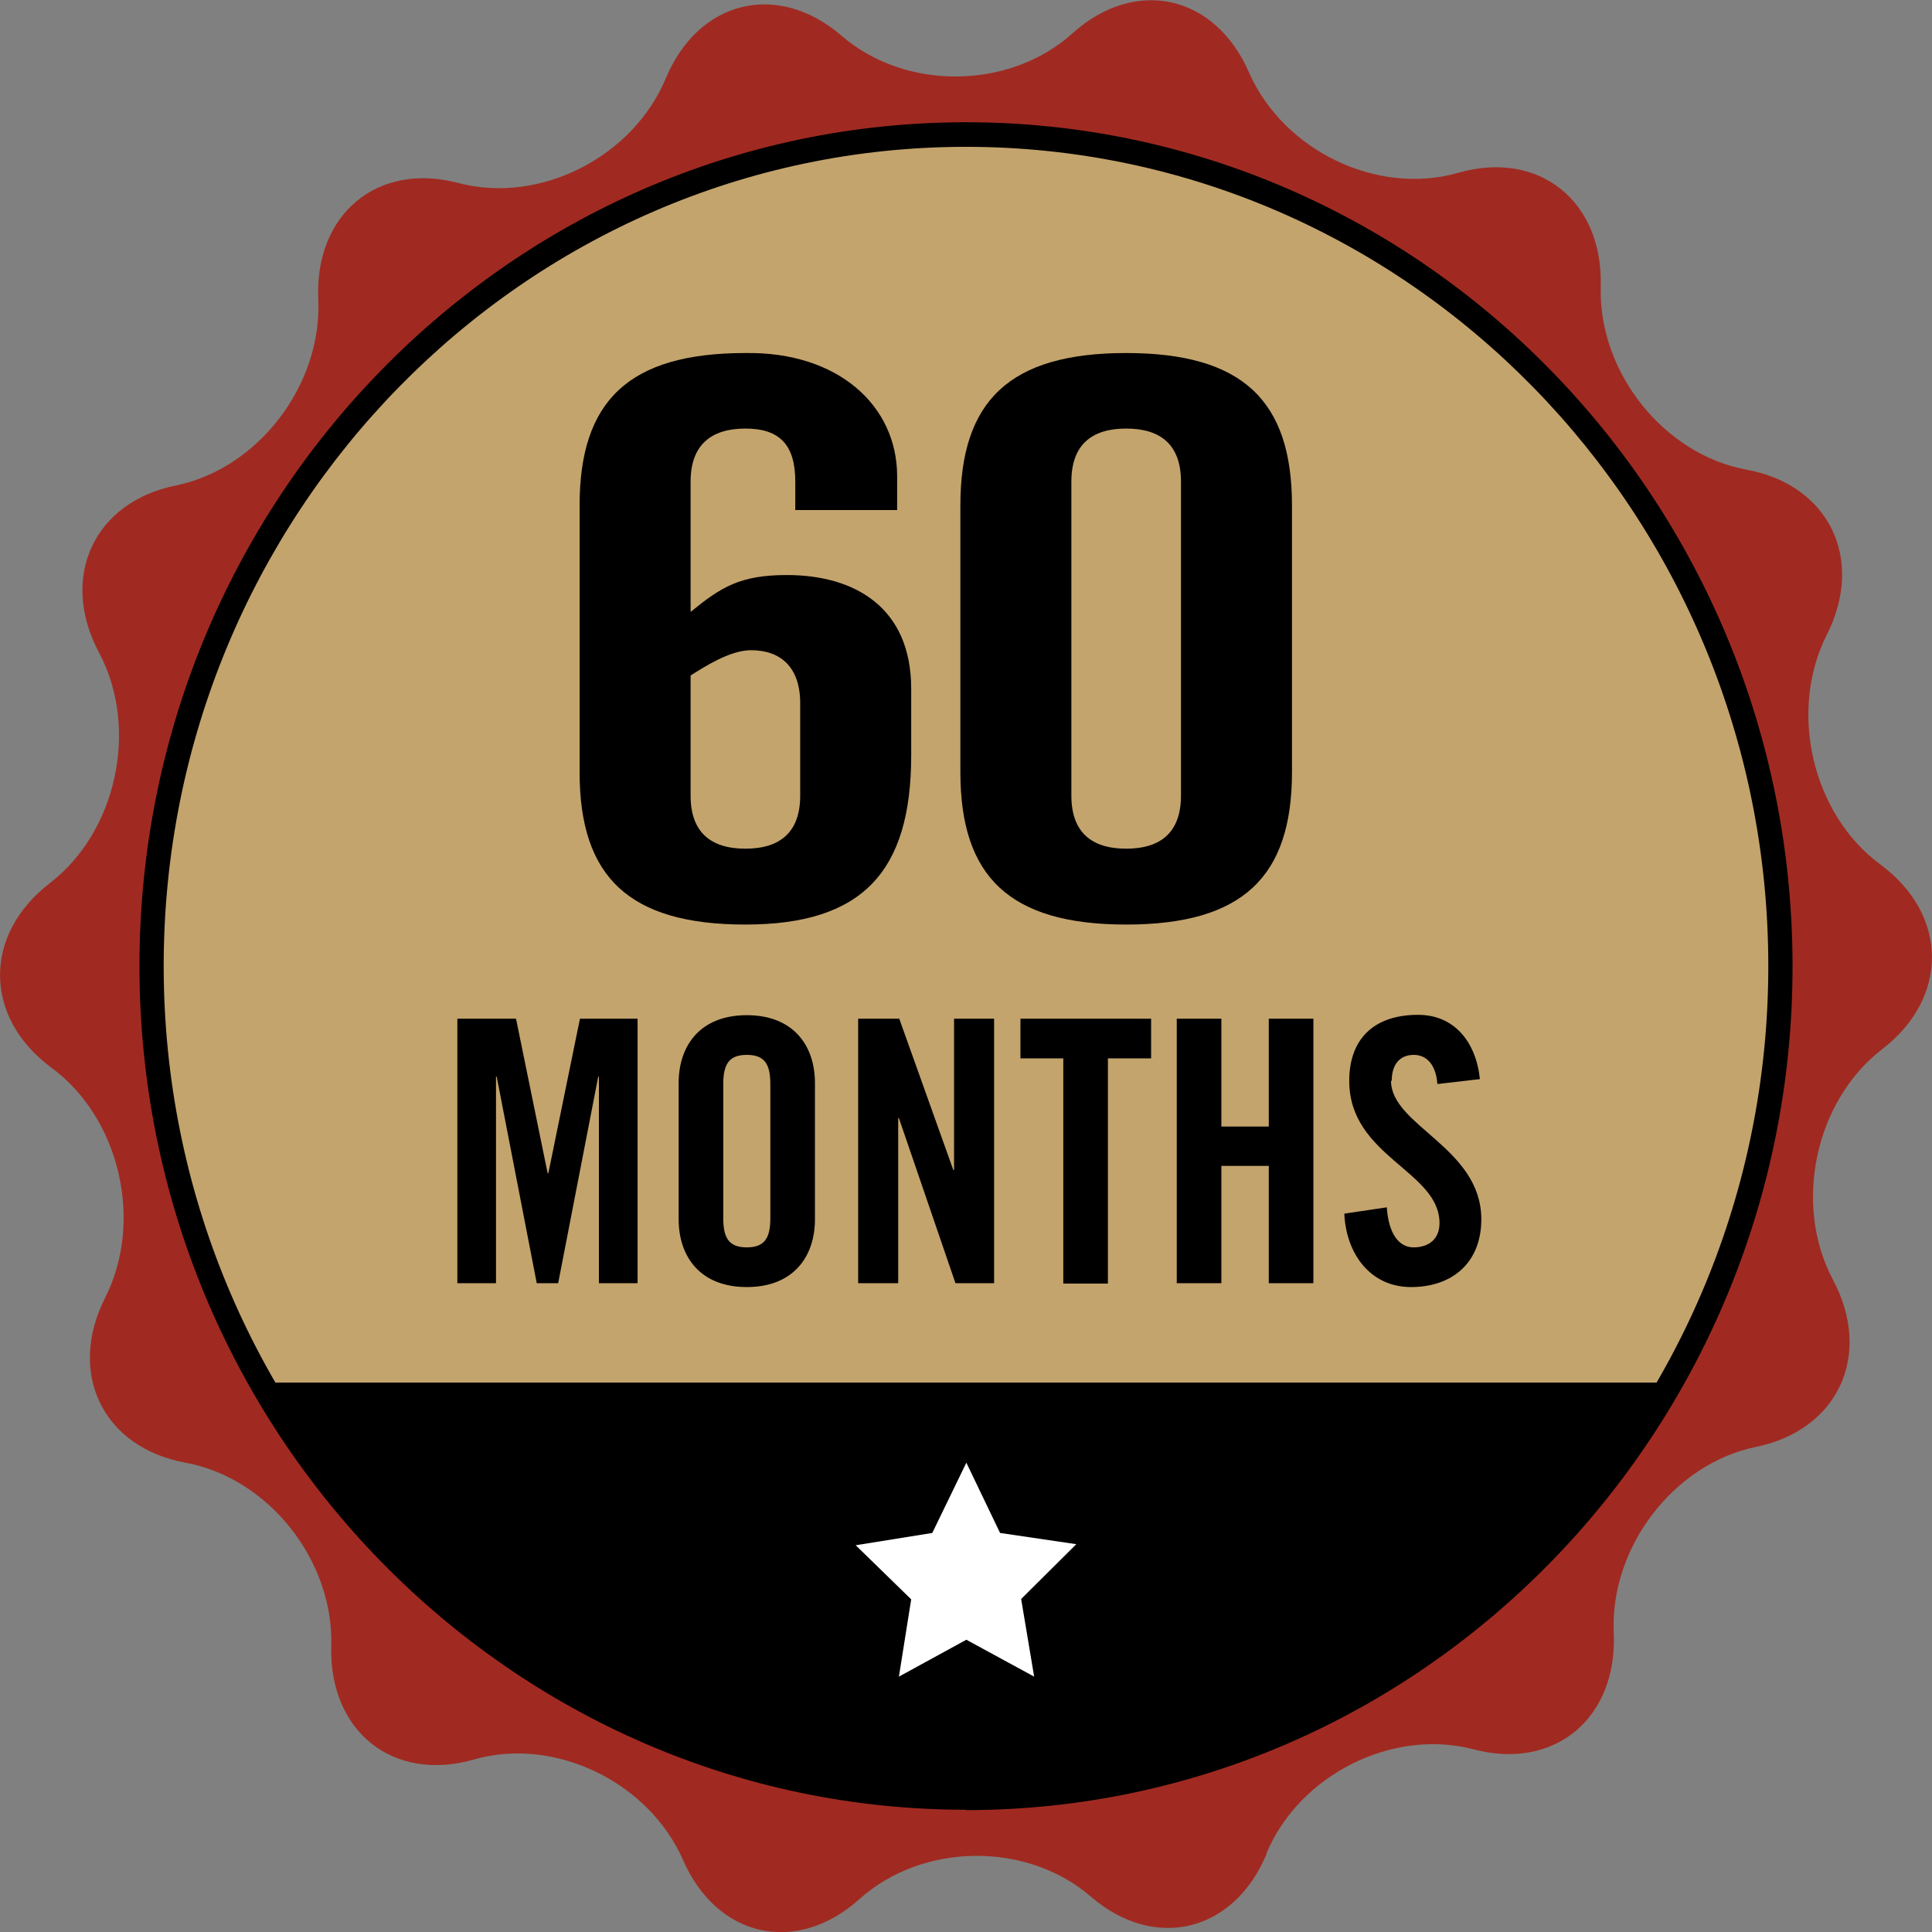
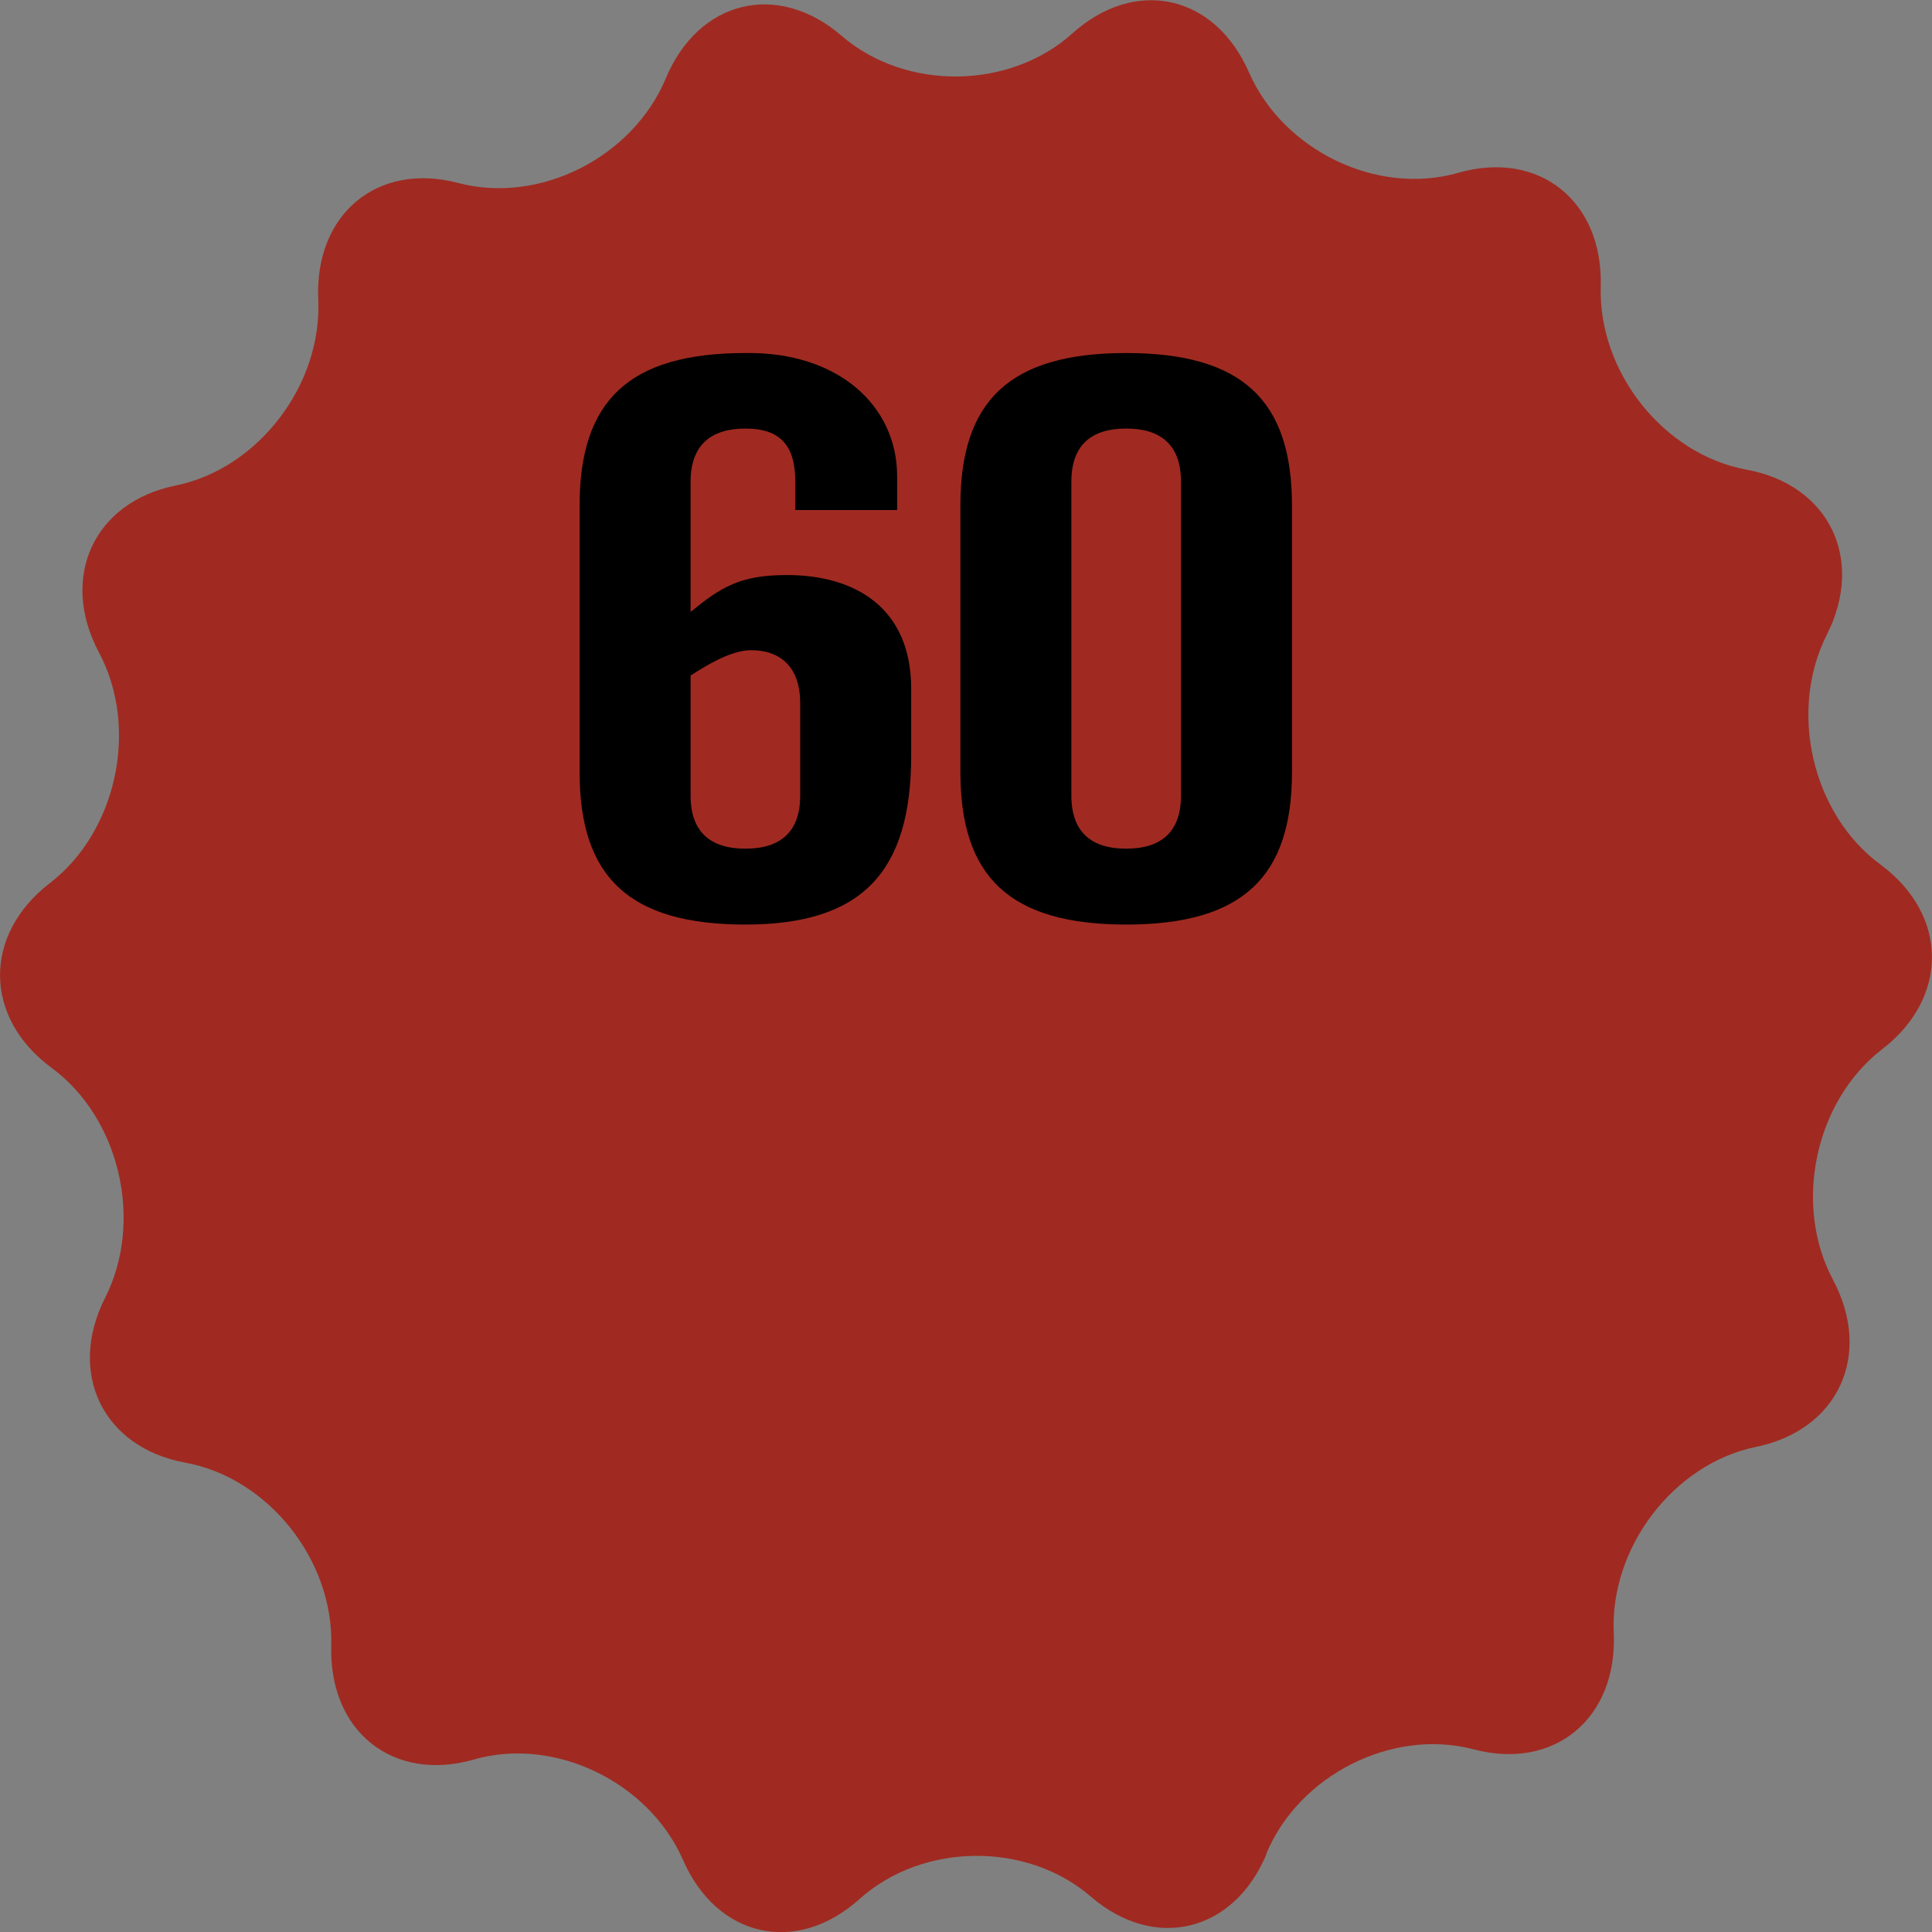
<svg xmlns="http://www.w3.org/2000/svg" id="Art_1" viewBox="0 0 55 55">
  <rect x="0" y="0" width="55" height="55" fill="#808080" stroke="none" />
  <defs>
    <style>.cls-1,.cls-2,.cls-3,.cls-4{stroke-width:0px;}.cls-2{fill:#c4a46d;}.cls-3{fill:#a02a21;}.cls-4{fill:#fff;}</style>
  </defs>
  <g id="_60Months">
    <path class="cls-3" d="m36.06,52.77c-.93,2.24-3.19,2.79-5.01,1.22-1.82-1.57-4.78-1.54-6.58.07-1.79,1.61-4.06,1.11-5.03-1.12-.98-2.22-3.66-3.51-5.95-2.85-2.3.66-4.13-.8-4.06-3.24.07-2.44-1.8-4.78-4.15-5.21-2.35-.43-3.38-2.55-2.28-4.71,1.09-2.17.41-5.1-1.53-6.53-1.94-1.43-1.96-3.79-.05-5.26,1.91-1.47,2.54-4.42,1.4-6.56-1.14-2.14-.15-4.29,2.19-4.76,2.34-.48,4.16-2.86,4.05-5.29-.11-2.43,1.68-3.93,3.99-3.32,2.31.61,4.96-.73,5.9-2.97.93-2.24,3.19-2.79,5.01-1.22,1.82,1.57,4.78,1.54,6.57-.07,1.79-1.61,4.06-1.11,5.03,1.12.98,2.22,3.65,3.51,5.95,2.85,2.3-.66,4.13.8,4.06,3.24-.07,2.44,1.8,4.78,4.15,5.21,2.35.43,3.38,2.55,2.28,4.71-1.09,2.17-.41,5.1,1.53,6.53,1.94,1.43,1.96,3.79.05,5.26-1.91,1.47-2.54,4.42-1.4,6.56,1.14,2.14.15,4.28-2.19,4.76-2.34.48-4.16,2.86-4.05,5.29.11,2.43-1.68,3.93-3.99,3.32-2.31-.61-4.97.73-5.9,2.97Z" />
-     <ellipse class="cls-2" cx="27.5" cy="27.5" rx="23.18" ry="23.67" />
-     <path class="cls-1" d="m7.44,39.36c4.01,7.06,11.49,11.81,20.06,11.81s16.05-4.75,20.06-11.81H7.44Z" />
-     <path class="cls-1" d="m27.5,51.52c-12.98,0-23.53-10.78-23.53-24.02S14.52,3.48,27.5,3.48s23.53,10.78,23.53,24.03-10.56,24.02-23.53,24.02Zm0-47.34C14.91,4.18,4.66,14.64,4.66,27.5s10.25,23.32,22.84,23.32,22.84-10.46,22.84-23.32S40.09,4.18,27.5,4.18Z" />
-     <polygon id="Star" class="cls-4" points="30.64 43.96 28.47 43.64 27.51 41.64 26.54 43.64 24.36 43.99 25.94 45.53 25.59 47.73 27.51 46.68 29.44 47.73 29.07 45.52 30.64 43.96" />
-     <path class="cls-1" d="m16.48,29h1.67v7.53h-1.1v-5.88h-.02l-1.14,5.88h-.61l-1.14-5.88h-.02v5.88h-1.1v-7.53h1.67l.9,4.4h.02l.9-4.4Zm6.72,1.83v3.88c0,1.06-.61,1.93-1.94,1.93s-1.94-.87-1.94-1.93v-3.88c0-1.06.61-1.93,1.94-1.93s1.94.87,1.94,1.93Zm-1.27.03c0-.56-.16-.83-.67-.83s-.67.27-.67.83v3.82c0,.56.16.83.67.83s.67-.27.67-.83v-3.82Zm5.23,2.45h-.02l-1.54-4.31h-1.17v7.53h1.14v-4.7h.02l1.61,4.7h1.1v-7.53h-1.14v4.31Zm1.88-3.18h1.23v6.41h1.27v-6.41h1.23v-1.13h-3.72v1.13Zm7.08,1.94h-1.35v-3.07h-1.27v7.53h1.27v-3.34h1.35v3.34h1.27v-7.53h-1.27v3.07Zm3.5-1.3c0-.47.23-.74.63-.74.29,0,.62.19.67.83l1.21-.14c-.11-1.06-.73-1.83-1.76-1.83-1.25,0-1.96.68-1.96,1.88,0,2.16,2.57,2.56,2.57,4.05,0,.45-.3.69-.74.69-.41,0-.71-.38-.76-1.14l-1.21.18c.05,1.13.73,2.09,1.9,2.09s2-.69,2-1.93c0-2.04-2.57-2.66-2.57-3.94Z" />
-     <path class="cls-1" d="m22.64,14.52v-.81c0-1.03-.43-1.51-1.42-1.51s-1.56.48-1.56,1.51v3.71c.86-.7,1.4-1.05,2.74-1.05,1.93,0,3.54.92,3.54,3.24v1.89c0,3.33-1.4,4.82-4.72,4.82s-4.72-1.36-4.72-4.34v-7.59c0-2.98,1.4-4.34,4.72-4.34,2.63-.04,4.32,1.49,4.32,3.51v.96h-2.9Zm-2.98,8.13c0,1.03.56,1.51,1.56,1.51s1.56-.48,1.56-1.51v-2.63c0-1.03-.56-1.51-1.4-1.51-.59,0-1.31.46-1.72.72v3.42Z" />
+     <path class="cls-1" d="m22.64,14.52v-.81c0-1.03-.43-1.51-1.42-1.51s-1.56.48-1.56,1.51v3.71c.86-.7,1.4-1.05,2.74-1.05,1.93,0,3.54.92,3.54,3.24v1.89c0,3.33-1.4,4.82-4.72,4.82s-4.72-1.36-4.72-4.34v-7.59c0-2.98,1.4-4.34,4.72-4.34,2.63-.04,4.32,1.49,4.32,3.51v.96h-2.9Zm-2.98,8.13c0,1.03.56,1.51,1.56,1.51s1.56-.48,1.56-1.51v-2.63c0-1.03-.56-1.51-1.4-1.51-.59,0-1.31.46-1.72.72Z" />
    <path class="cls-1" d="m27.34,14.39c0-2.98,1.4-4.34,4.72-4.34s4.72,1.36,4.72,4.34v7.59c0,2.98-1.4,4.34-4.72,4.34s-4.72-1.36-4.72-4.34v-7.59Zm6.28-.68c0-1.03-.56-1.51-1.56-1.51s-1.56.48-1.56,1.51v8.94c0,1.03.56,1.51,1.56,1.51s1.56-.48,1.56-1.51v-8.94Z" />
  </g>
</svg>